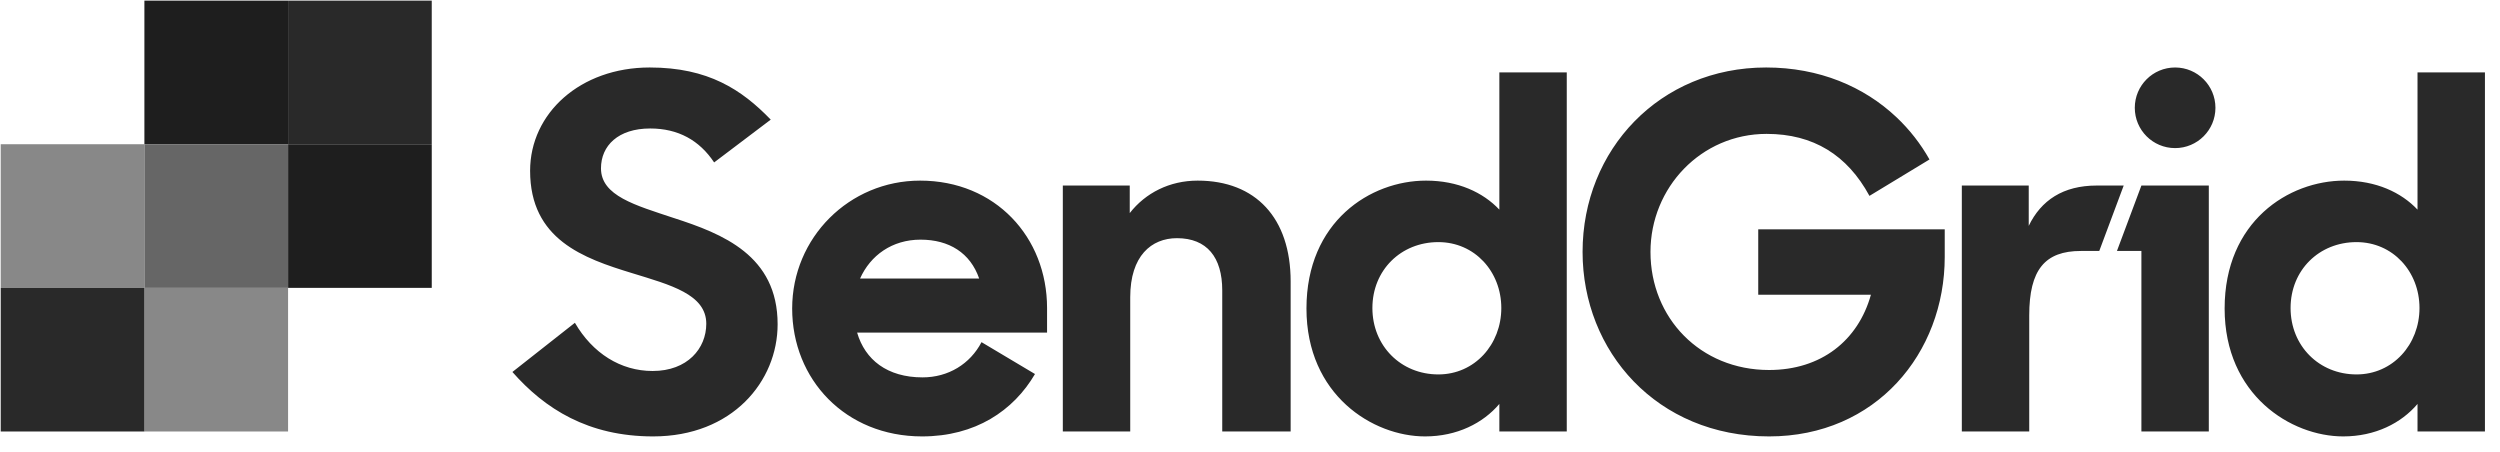
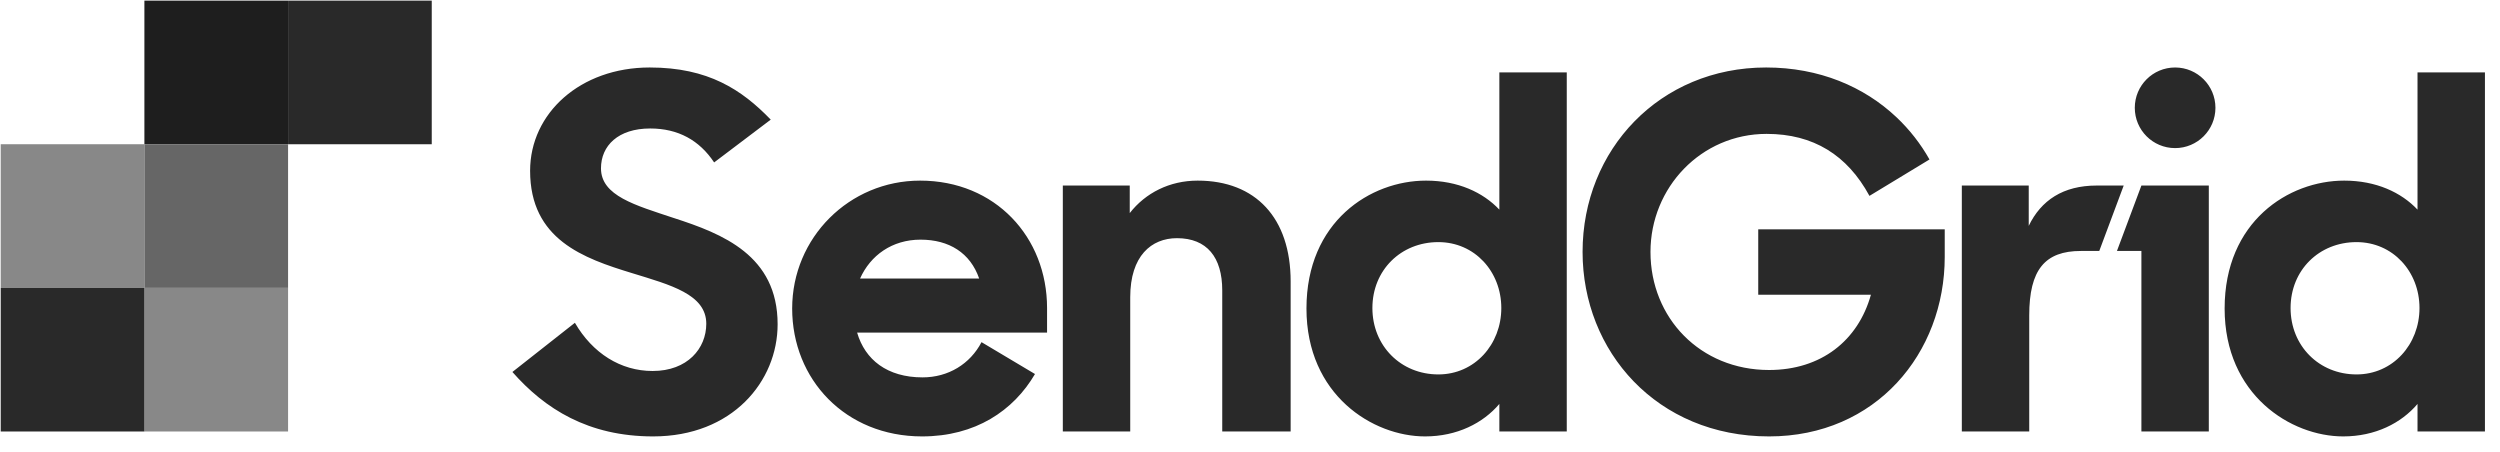
<svg xmlns="http://www.w3.org/2000/svg" width="166" height="30" viewBox="0 0 166 30" fill="none">
  <path fill-rule="evenodd" clip-rule="evenodd" d="M57.109 18.493C57.795 16.958 59.232 15.913 61.127 15.913C63.023 15.913 64.428 16.795 65.016 18.493H57.109ZM69.525 20.453C69.525 15.749 66.094 11.993 61.095 11.993C56.39 11.993 52.6 15.782 52.6 20.485C52.6 25.189 56.129 28.978 61.226 28.978C64.756 28.978 67.295 27.276 68.723 24.835L65.173 22.719C64.419 24.164 62.974 25.058 61.258 25.058C58.906 25.058 57.436 23.882 56.913 22.086H69.525V20.453ZM160.654 20.453C160.654 18.036 158.889 16.076 156.472 16.076C153.989 16.076 152.094 17.938 152.094 20.453C152.094 22.968 153.989 24.862 156.472 24.862C158.889 24.862 160.654 22.87 160.654 20.453ZM147.715 20.485C147.715 14.705 151.963 11.993 155.654 11.993C157.778 11.993 159.445 12.777 160.523 13.92V4.808H165V28.651H160.523V26.822C159.445 28.096 157.713 28.978 155.589 28.978C152.126 28.978 147.715 26.234 147.715 20.485ZM144.427 9.834C145.906 9.834 147.105 8.636 147.105 7.158C147.105 5.679 145.906 4.481 144.427 4.481C142.948 4.481 141.75 5.679 141.75 7.158C141.75 8.636 142.948 9.834 144.427 9.834ZM142.189 12.32H146.665V28.651H142.189V16.664L140.565 16.664L142.189 12.32ZM130.265 12.32H134.708V14.998C135.525 13.3 136.995 12.32 139.217 12.32H141.014L139.391 16.664H138.172C135.787 16.664 134.741 17.905 134.741 20.943V28.651H130.265V12.32ZM105.083 16.729C105.083 9.936 110.213 4.481 117.27 4.481C120.8 4.481 123.769 5.752 125.918 7.777C126.793 8.601 127.532 9.55 128.118 10.589L124.132 13.006C122.661 10.295 120.407 8.89 117.303 8.89C112.957 8.89 109.592 12.451 109.592 16.729C109.592 21.106 112.892 24.568 117.466 24.568C120.93 24.568 123.38 22.609 124.229 19.571H116.747V15.227H129.13V17.056C129.13 23.458 124.556 28.978 117.466 28.978C110.017 28.978 105.083 23.327 105.083 16.729ZM99.687 20.453C99.687 18.036 97.923 16.076 95.505 16.076C93.022 16.076 91.127 17.938 91.127 20.453C91.127 22.968 93.022 24.862 95.505 24.862C97.923 24.862 99.687 22.87 99.687 20.453ZM86.749 20.485C86.749 14.705 90.996 11.993 94.688 11.993C96.812 11.993 98.478 12.777 99.557 13.92V4.808H104.033V28.651H99.557V26.822C98.478 28.096 96.747 28.978 94.623 28.978C91.16 28.978 86.749 26.234 86.749 20.485ZM70.571 12.32H75.015V14.149C76.06 12.81 77.661 11.993 79.524 11.993C83.379 11.993 85.699 14.476 85.699 18.689V28.651H81.157V19.277C81.157 17.089 80.144 15.815 78.151 15.815C76.452 15.815 75.047 16.991 75.047 19.734V28.651H70.571V12.32ZM34.023 24.699L38.173 21.433C39.349 23.458 41.211 24.634 43.335 24.634C45.655 24.634 46.897 23.131 46.897 21.498C46.897 19.538 44.511 18.918 41.963 18.134C38.761 17.154 35.199 15.913 35.199 11.34C35.199 7.519 38.532 4.481 43.139 4.481C47.027 4.481 49.249 5.951 51.177 7.943L47.419 10.785C46.439 9.315 45.034 8.531 43.172 8.531C41.048 8.531 39.905 9.674 39.905 11.177C39.905 13.006 42.191 13.627 44.74 14.476C47.975 15.521 51.634 16.958 51.634 21.531C51.634 25.319 48.628 28.978 43.368 28.978C39.055 28.978 36.18 27.149 34.023 24.699Z" fill="#292929" />
  <path fill-rule="evenodd" clip-rule="evenodd" d="M9.588 28.651H19.128V19.114H9.588V28.651Z" fill="#888888" />
  <path fill-rule="evenodd" clip-rule="evenodd" d="M0.048 19.114H9.588V9.577H0.048V19.114Z" fill="#888888" />
  <path fill-rule="evenodd" clip-rule="evenodd" d="M0.048 28.651H9.588V19.114H0.048V28.651Z" fill="#292929" />
-   <path fill-rule="evenodd" clip-rule="evenodd" d="M19.128 19.114H28.668V9.577H19.128V19.114Z" fill="#1E1E1E" />
  <path fill-rule="evenodd" clip-rule="evenodd" d="M9.588 9.578H19.128V0.041H9.588V9.578Z" fill="#1E1E1E" />
  <path fill-rule="evenodd" clip-rule="evenodd" d="M9.588 19.114H19.128V9.577H9.588V19.114Z" fill="#666666" />
  <path fill-rule="evenodd" clip-rule="evenodd" d="M19.128 9.578H28.668V0.041H19.128V9.578Z" fill="#292929" />
</svg>